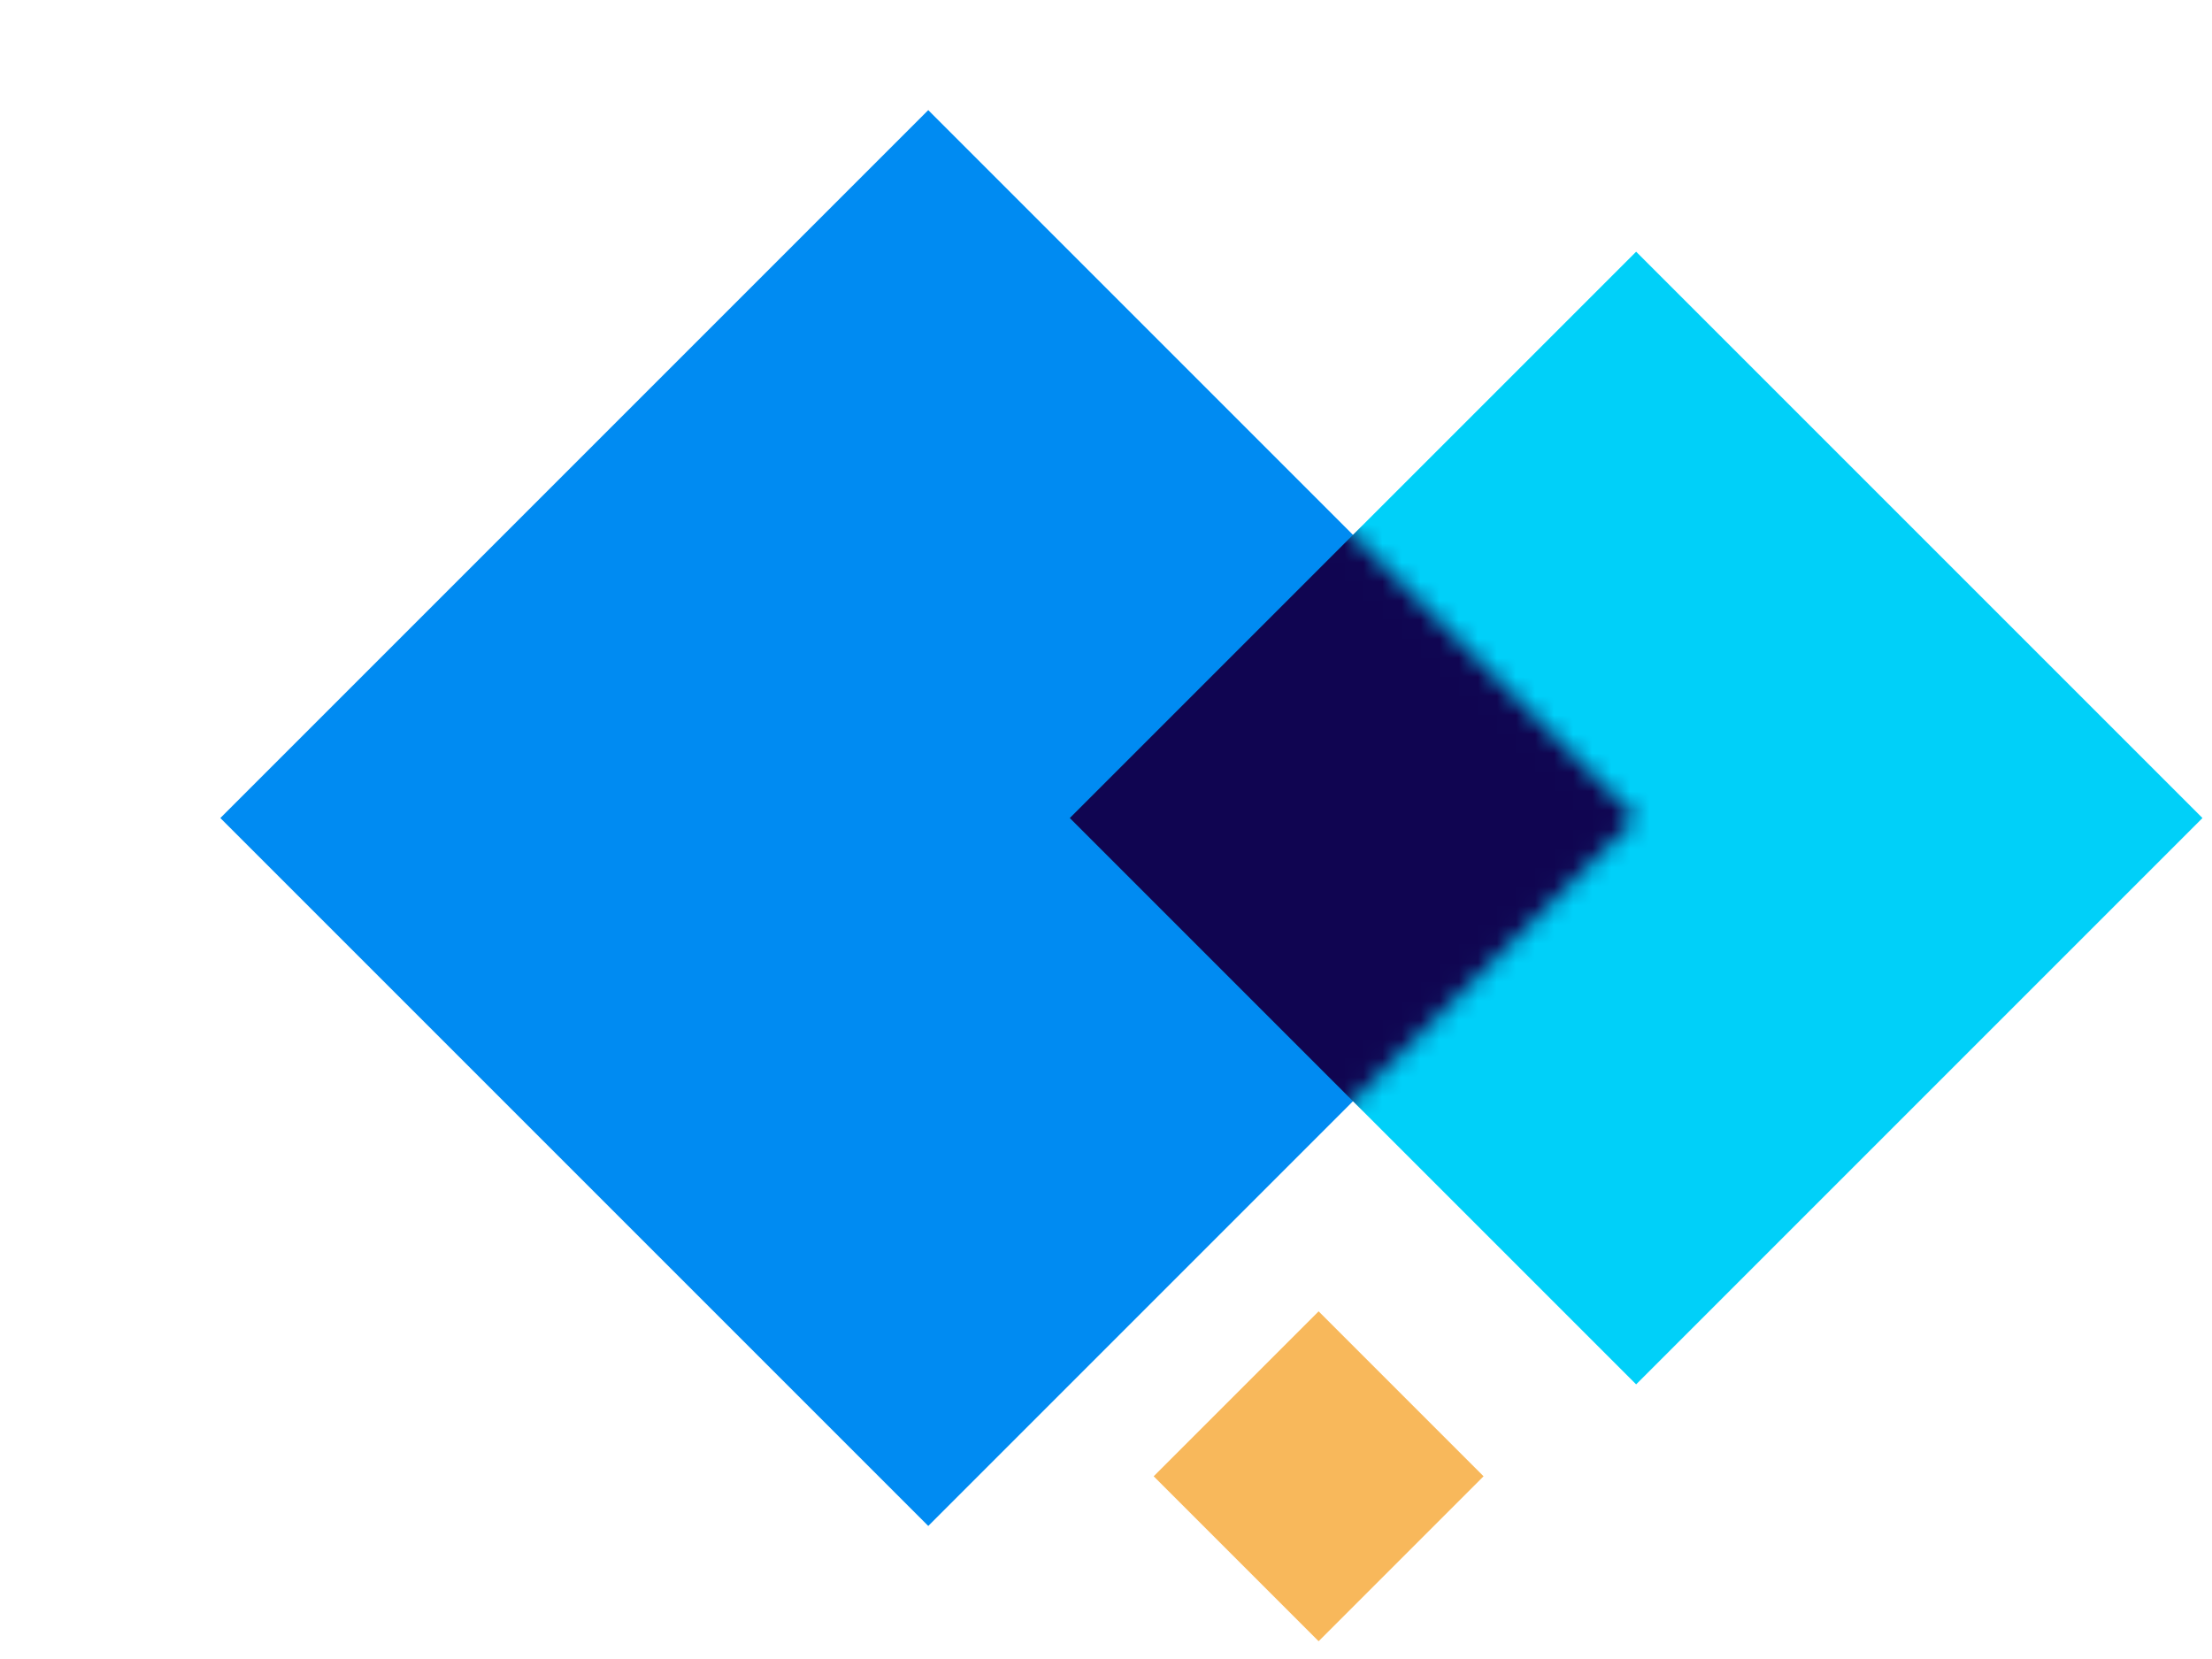
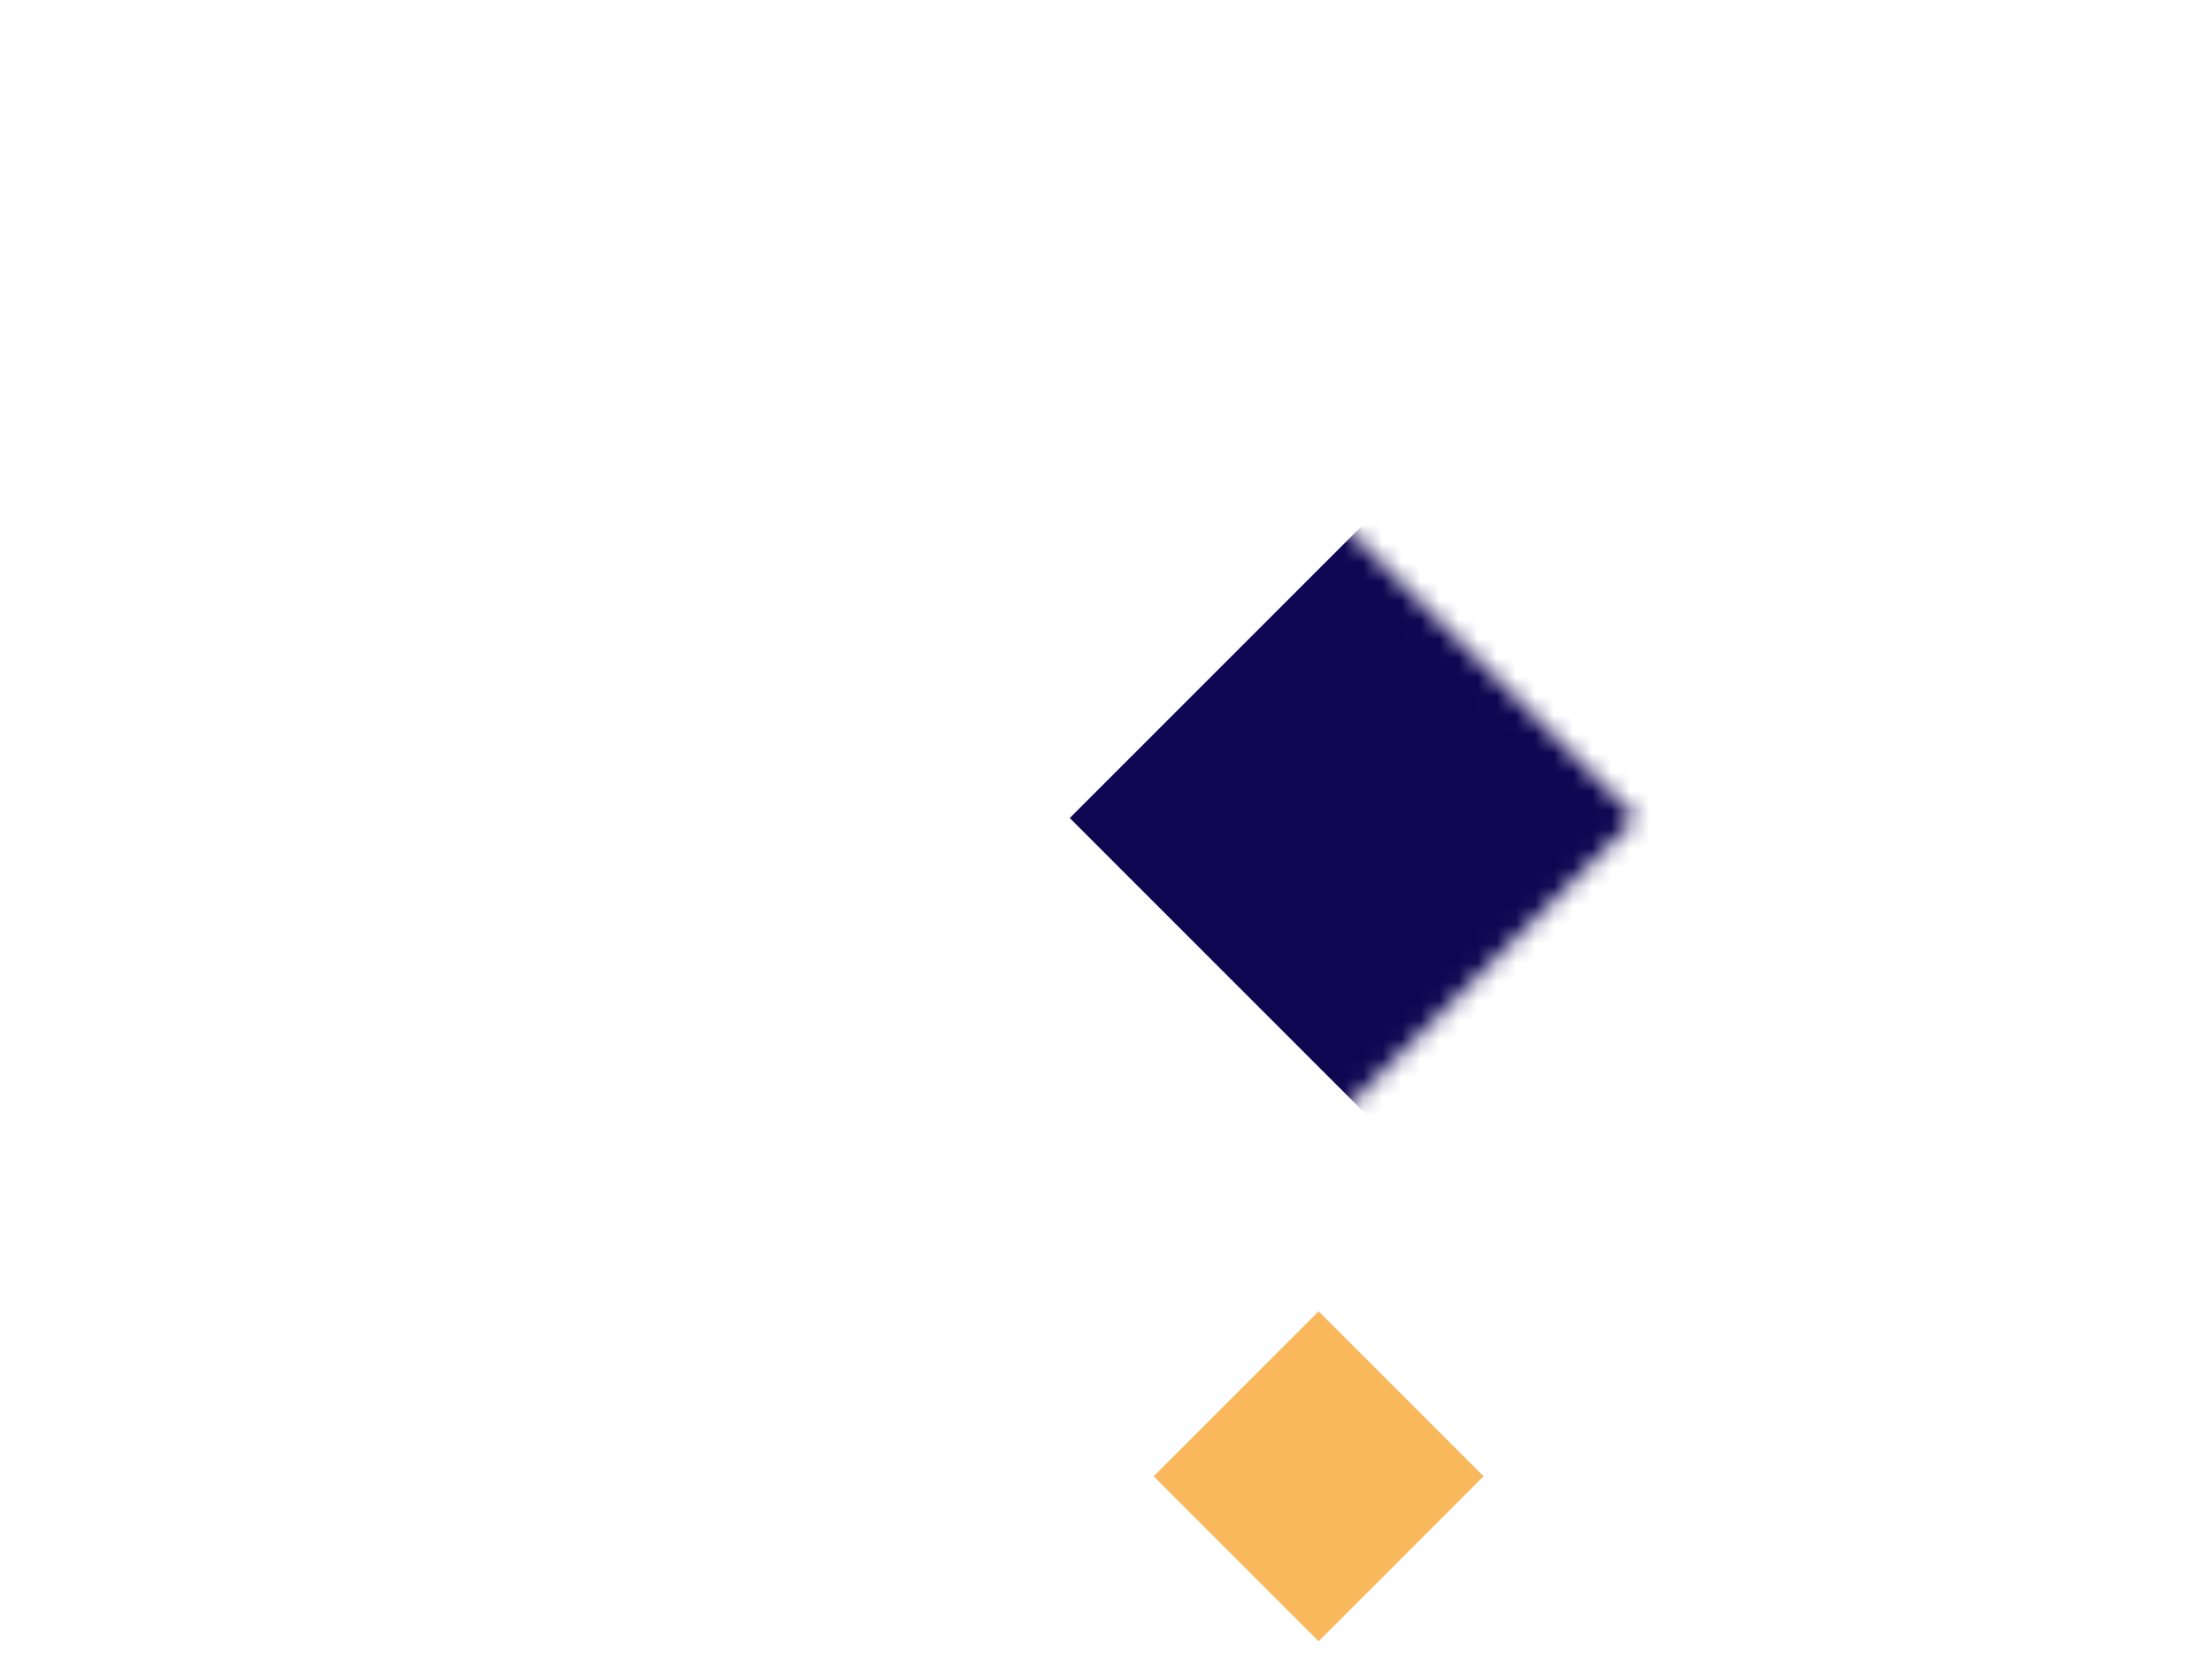
<svg xmlns="http://www.w3.org/2000/svg" width="116" height="87" viewBox="0 0 116 87" fill="none">
-   <rect x="11.555" y="42.899" width="52.501" height="52.501" transform="rotate(-45 11.555 42.899)" fill="#008BF2" />
-   <rect x="56.102" y="42.899" width="42.001" height="42.001" transform="rotate(-45 56.102 42.899)" fill="#00D0F9" />
  <rect x="60.5" y="77.418" width="12.233" height="12.233" transform="rotate(-45 60.5 77.418)" fill="#F8B85B" />
  <mask id="mask0_1_560" style="mask-type:alpha" maskUnits="userSpaceOnUse" x="0" y="0" width="86" height="86">
    <rect y="42.899" width="60.668" height="60.668" transform="rotate(-45 0 42.899)" fill="#100551" />
  </mask>
  <g mask="url(#mask0_1_560)">
    <rect x="56.099" y="42.899" width="42.001" height="42.001" transform="rotate(-45 56.099 42.899)" fill="#100551" />
  </g>
</svg>